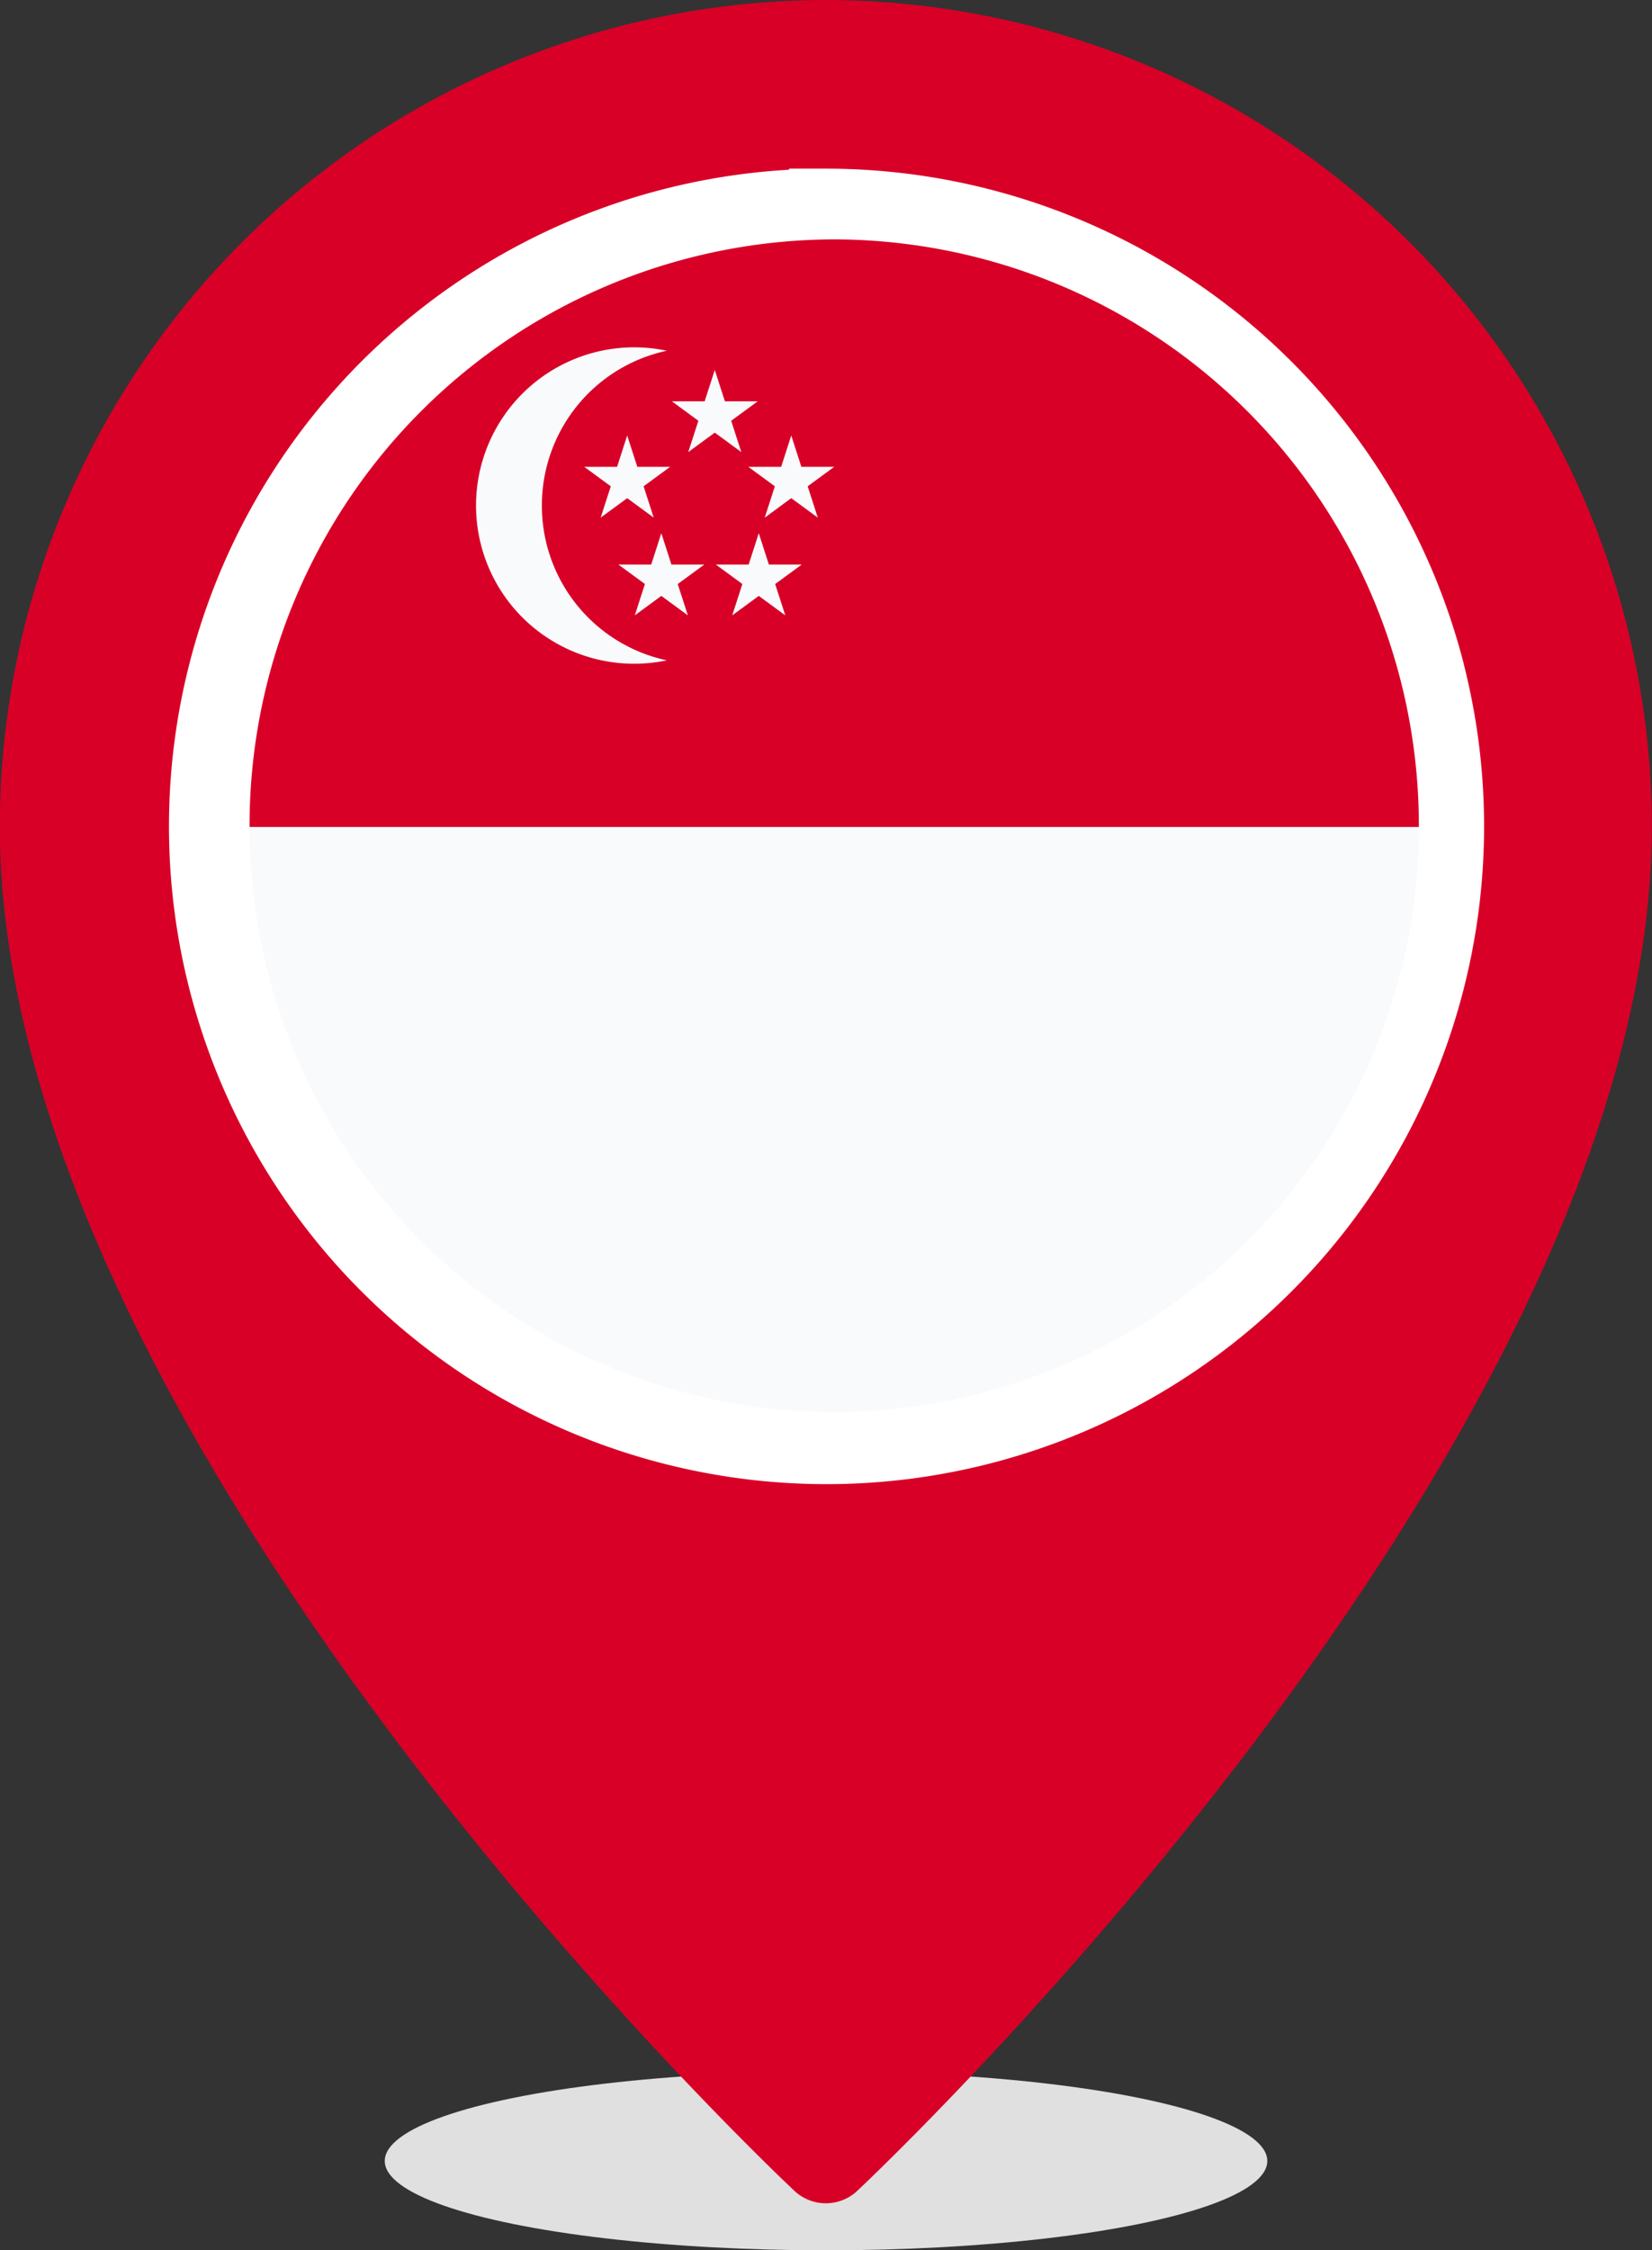
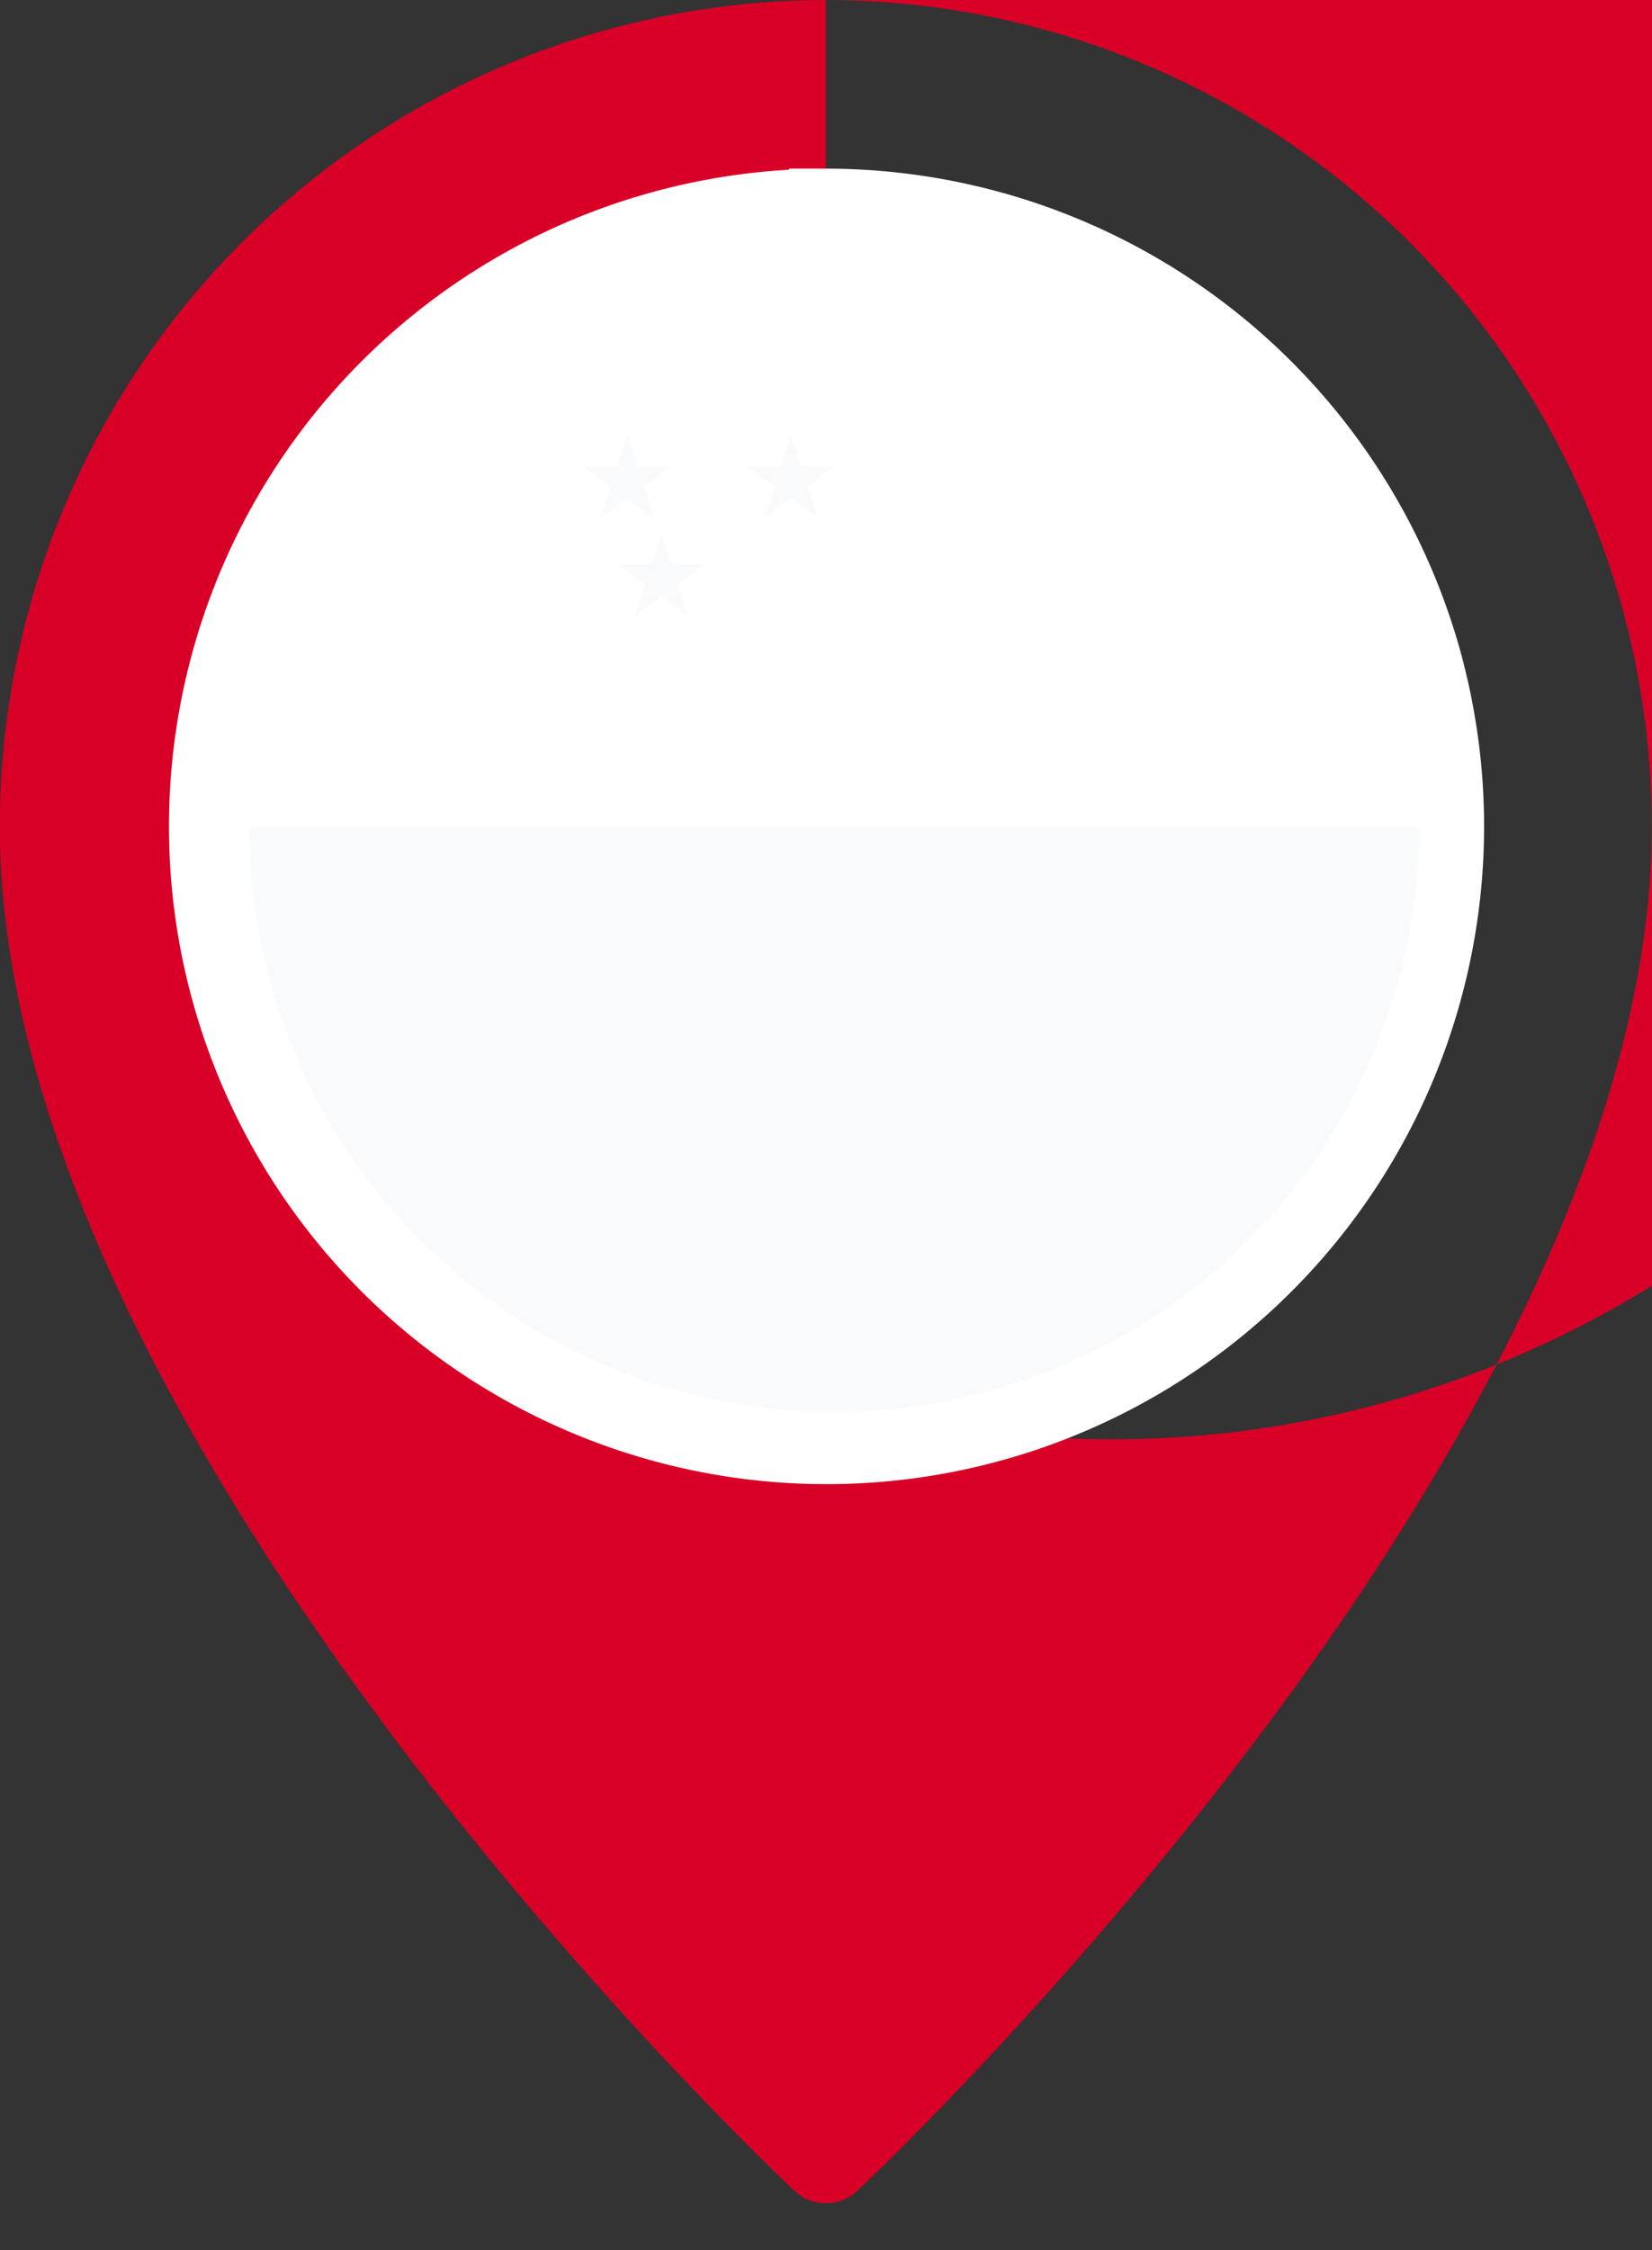
<svg xmlns="http://www.w3.org/2000/svg" width="25.465" height="34.678" viewBox="0 0 25.465 34.678">
  <rect x="0" y="0" width="25.465" height="34.678" fill="#333333" stroke="none" />
  <g id="_x33_5_x2C__Singapore_x2C__country_x2C__national_x2C__flag_x2C__world_flag" transform="translate(-80.303 -16.738)">
    <g id="XMLID_1_" transform="translate(80.303 16.738)">
-       <ellipse id="XMLID_883_" cx="6.802" cy="1.377" rx="6.802" ry="1.377" transform="translate(5.931 31.924)" fill="#e0e0e0" />
-       <path id="XMLID_1292_" d="M93.035,16.738A12.747,12.747,0,0,0,80.3,29.47c0,9.393,11.747,20.558,12.248,21.029a.708.708,0,0,0,.97,0c.5-.471,12.247-11.635,12.247-21.029A12.747,12.747,0,0,0,93.035,16.738Zm0,21.553a8.82,8.82,0,1,1,8.821-8.82A8.831,8.831,0,0,1,93.035,38.291Z" transform="translate(-80.303 -16.738)" fill="#d80027" />
+       <path id="XMLID_1292_" d="M93.035,16.738A12.747,12.747,0,0,0,80.3,29.47c0,9.393,11.747,20.558,12.248,21.029a.708.708,0,0,0,.97,0c.5-.471,12.247-11.635,12.247-21.029A12.747,12.747,0,0,0,93.035,16.738Za8.82,8.82,0,1,1,8.821-8.82A8.831,8.831,0,0,1,93.035,38.291Z" transform="translate(-80.303 -16.738)" fill="#d80027" />
      <path id="XMLID_880_" d="M135.978,60.234a10.151,10.151,0,0,0-9.833-7.638h-.564l-.011.017a10.136,10.136,0,1,0,10.407,7.621Z" transform="translate(-113.413 -49.997)" fill="#fff" />
    </g>
    <g id="XMLID_1290_" transform="translate(84.15 20.427)">
      <path id="XMLID_879_" d="M151.407,192.6H133.383a9.012,9.012,0,1,0,18.024,0Z" transform="translate(-133.383 -183.543)" fill="#f8fafc" />
-       <path id="XMLID_878_" d="M142.395,67.645a9.034,9.034,0,0,0-9.012,9.055h18.024A9.033,9.033,0,0,0,142.395,67.645Z" transform="translate(-133.383 -67.645)" fill="#d80027" />
      <g id="Group_20640" data-name="Group 20640" transform="translate(3.505 1.664)">
-         <path id="XMLID_877_" d="M182.745,93.044a2.436,2.436,0,0,1,1.926-2.386,2.438,2.438,0,1,0,0,4.771,2.436,2.436,0,0,1-1.926-2.386Z" transform="translate(-181.744 -90.606)" fill="#f8fafc" />
        <path id="XMLID_876_" d="M205.229,109.3l.156.483h.506l-.409.3.156.483-.409-.3-.409.3.156-.483-.409-.3h.506Z" transform="translate(-202.913 -107.942)" fill="#f8fafc" />
-         <path id="XMLID_875_" d="M223.859,95.412l.156.483h.506l-.409.3.156.483-.409-.3-.409.3.156-.483-.409-.3h.506Z" transform="translate(-220.193 -95.064)" fill="#f8fafc" />
        <path id="XMLID_874_" d="M240.129,109.3l.156.483h.506l-.409.3.156.483-.409-.3-.409.3.156-.483-.409-.3h.506Z" transform="translate(-235.284 -107.942)" fill="#f8fafc" />
-         <path id="XMLID_873_" d="M233.22,130.121l.156.483h.506l-.409.3.156.483-.409-.3-.409.3.156-.483-.409-.3h.506Z" transform="translate(-228.876 -127.257)" fill="#f8fafc" />
        <path id="XMLID_872_" d="M212.494,130.121l.156.483h.506l-.409.3.156.483-.409-.3-.409.3.156-.483-.409-.3h.506Z" transform="translate(-209.652 -127.257)" fill="#f8fafc" />
      </g>
    </g>
  </g>
</svg>